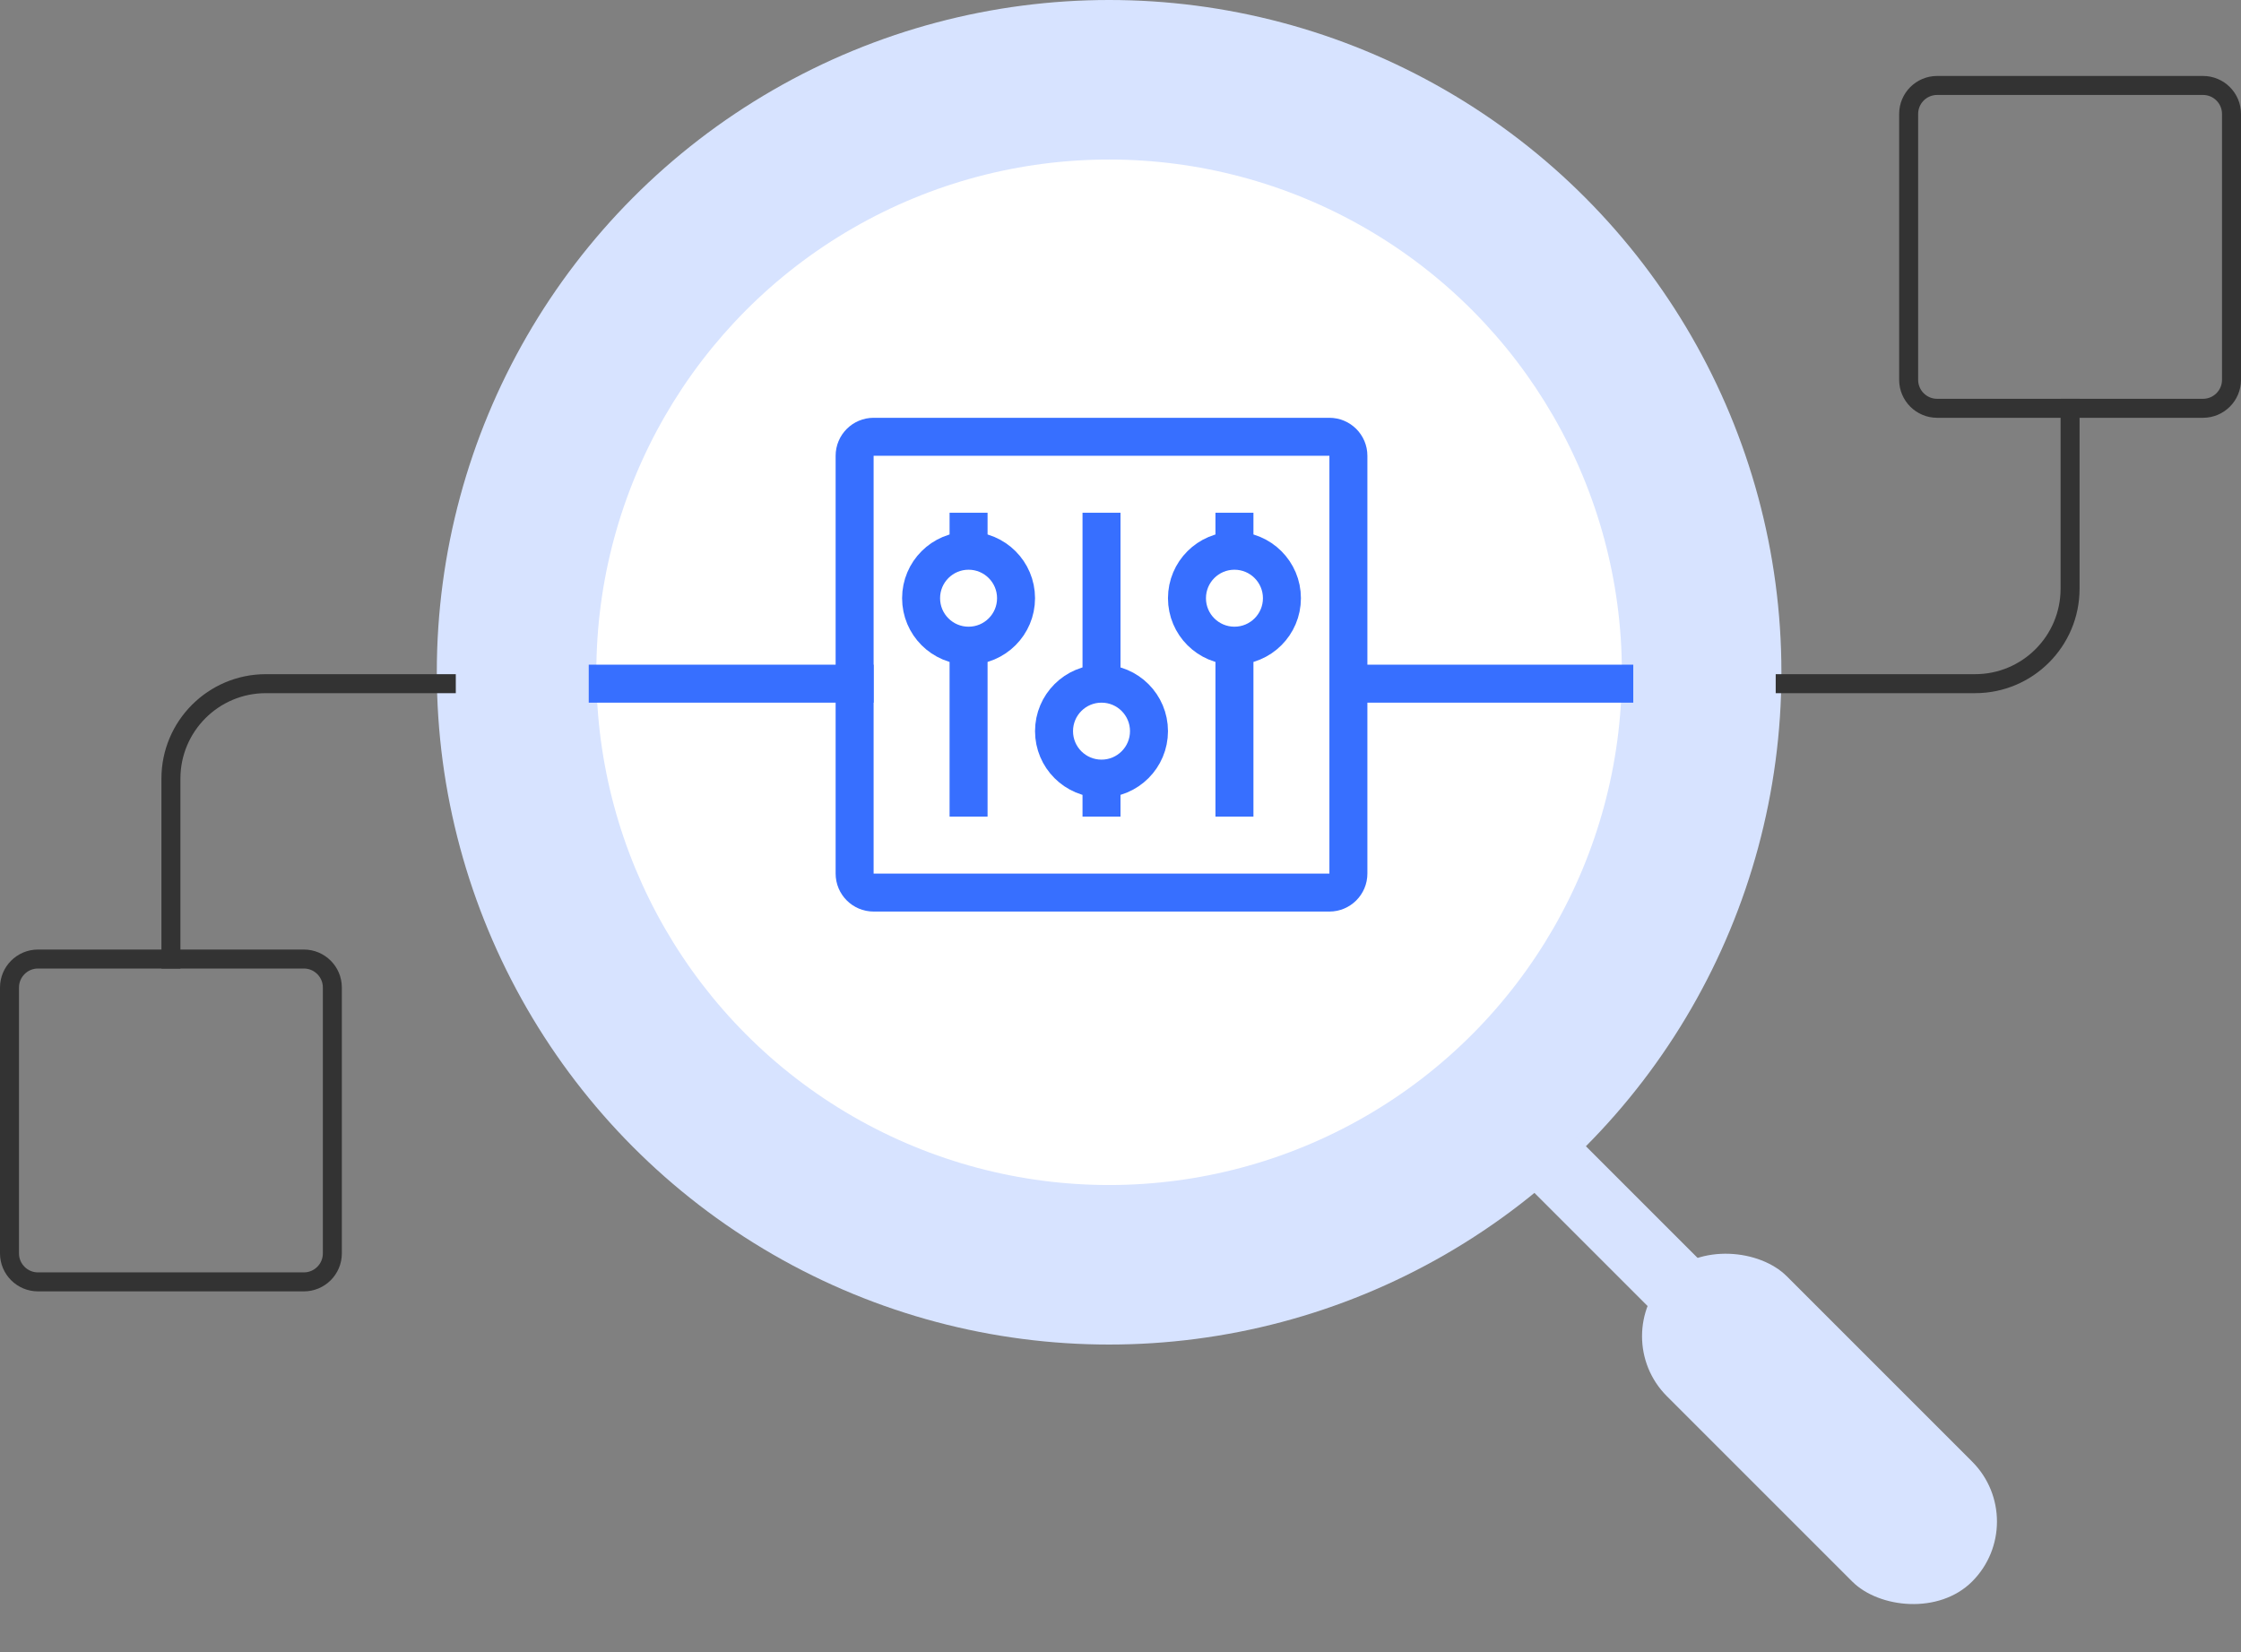
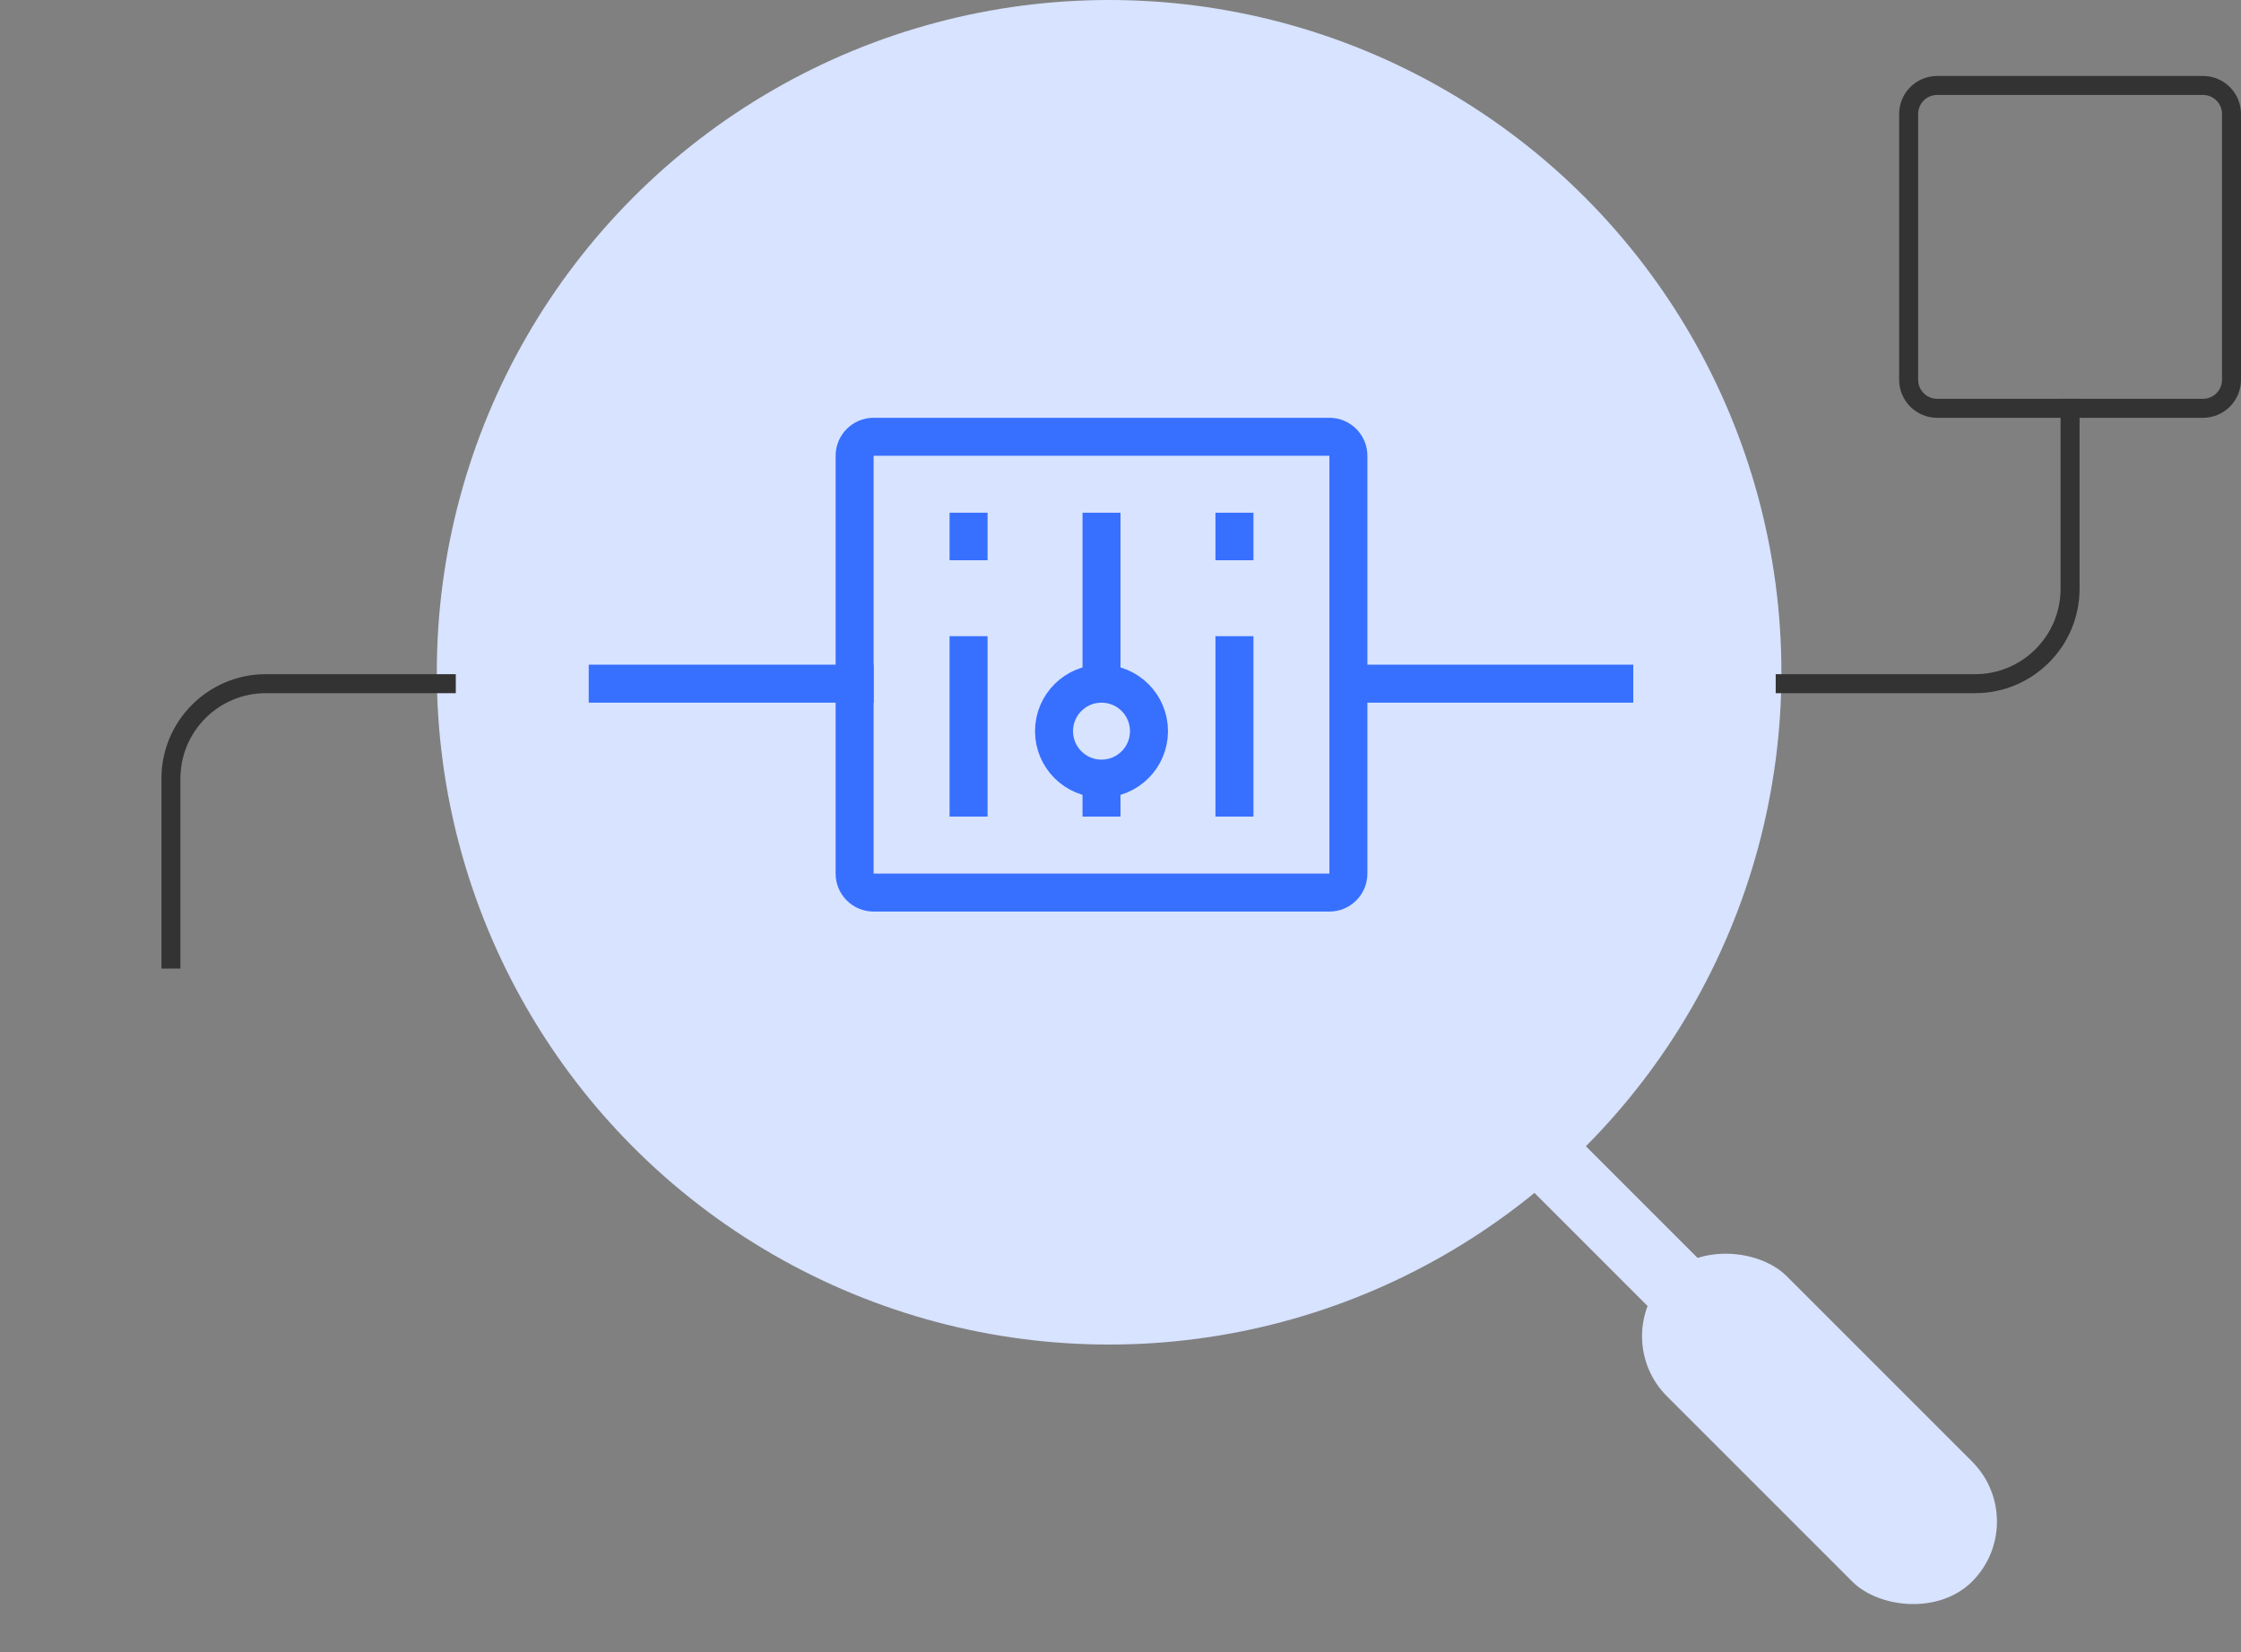
<svg xmlns="http://www.w3.org/2000/svg" width="118" height="87" viewBox="0 0 118 87" fill="none">
  <rect x="0" y="0" width="118" height="87" fill="#808080" stroke="none" />
  <circle cx="58.4" cy="35.4" r="35.4" fill="#D7E3FF" />
-   <circle cx="58.4" cy="35.4" r="27" fill="white" />
  <path d="M89.849 66.701L82.98 59.833L80.397 62.416L87.266 69.285L89.849 66.701Z" fill="#D7E3FF" />
  <rect x="84.612" y="70.362" width="8.93" height="22.731" rx="4.465" transform="rotate(-45 84.612 70.362)" fill="#D7E3FF" />
-   <path d="M0.5 66C0.5 66.828 1.172 67.5 2 67.5H16C16.828 67.5 17.5 66.828 17.5 66V52C17.5 51.172 16.828 50.5 16 50.5H2C1.172 50.5 0.5 51.172 0.5 52V66Z" stroke="#333333" />
  <path d="M9 51V41C9 38.239 11.239 36 14 36H24" stroke="#333333" />
  <path d="M100.5 6C100.5 5.172 101.172 4.5 102 4.5H116C116.828 4.5 117.5 5.172 117.5 6V20C117.5 20.828 116.828 21.5 116 21.5H102C101.172 21.5 100.5 20.828 100.5 20V6Z" stroke="#333333" />
  <path d="M86 36H71" stroke="#376FFF" stroke-width="2" />
  <path d="M46 36L31 36" stroke="#376FFF" stroke-width="2" />
  <path d="M46 23H70C70.552 23 71 23.448 71 24V46C71 46.552 70.552 47 70 47H46C45.448 47 45 46.552 45 46V24C45 23.448 45.448 23 46 23Z" stroke="#376FFF" stroke-width="2" />
  <path d="M51 27V29.5M51 43V33.5" stroke="#376FFF" stroke-width="2" />
-   <path d="M53.5 31.5C53.5 32.881 52.381 34 51 34C49.619 34 48.5 32.881 48.5 31.5C48.5 30.119 49.619 29 51 29C52.381 29 53.5 30.119 53.5 31.5Z" stroke="#376FFF" stroke-width="2" />
  <path d="M58 27V36.2M58 43V40.2" stroke="#376FFF" stroke-width="2" />
  <path d="M60.5 38.5C60.5 39.881 59.381 41 58 41C56.619 41 55.5 39.881 55.5 38.5C55.5 37.119 56.619 36 58 36C59.381 36 60.5 37.119 60.5 38.5Z" stroke="#376FFF" stroke-width="2" />
  <path d="M65 27V29.5M65 43V33.5" stroke="#376FFF" stroke-width="2" />
-   <path d="M67.5 31.5C67.5 32.881 66.381 34 65 34C63.619 34 62.5 32.881 62.5 31.5C62.5 30.119 63.619 29 65 29C66.381 29 67.5 30.119 67.5 31.5Z" stroke="#376FFF" stroke-width="2" />
  <path d="M109 21L109 31C109 33.761 106.761 36 104 36L93.5 36" stroke="#333333" />
</svg>